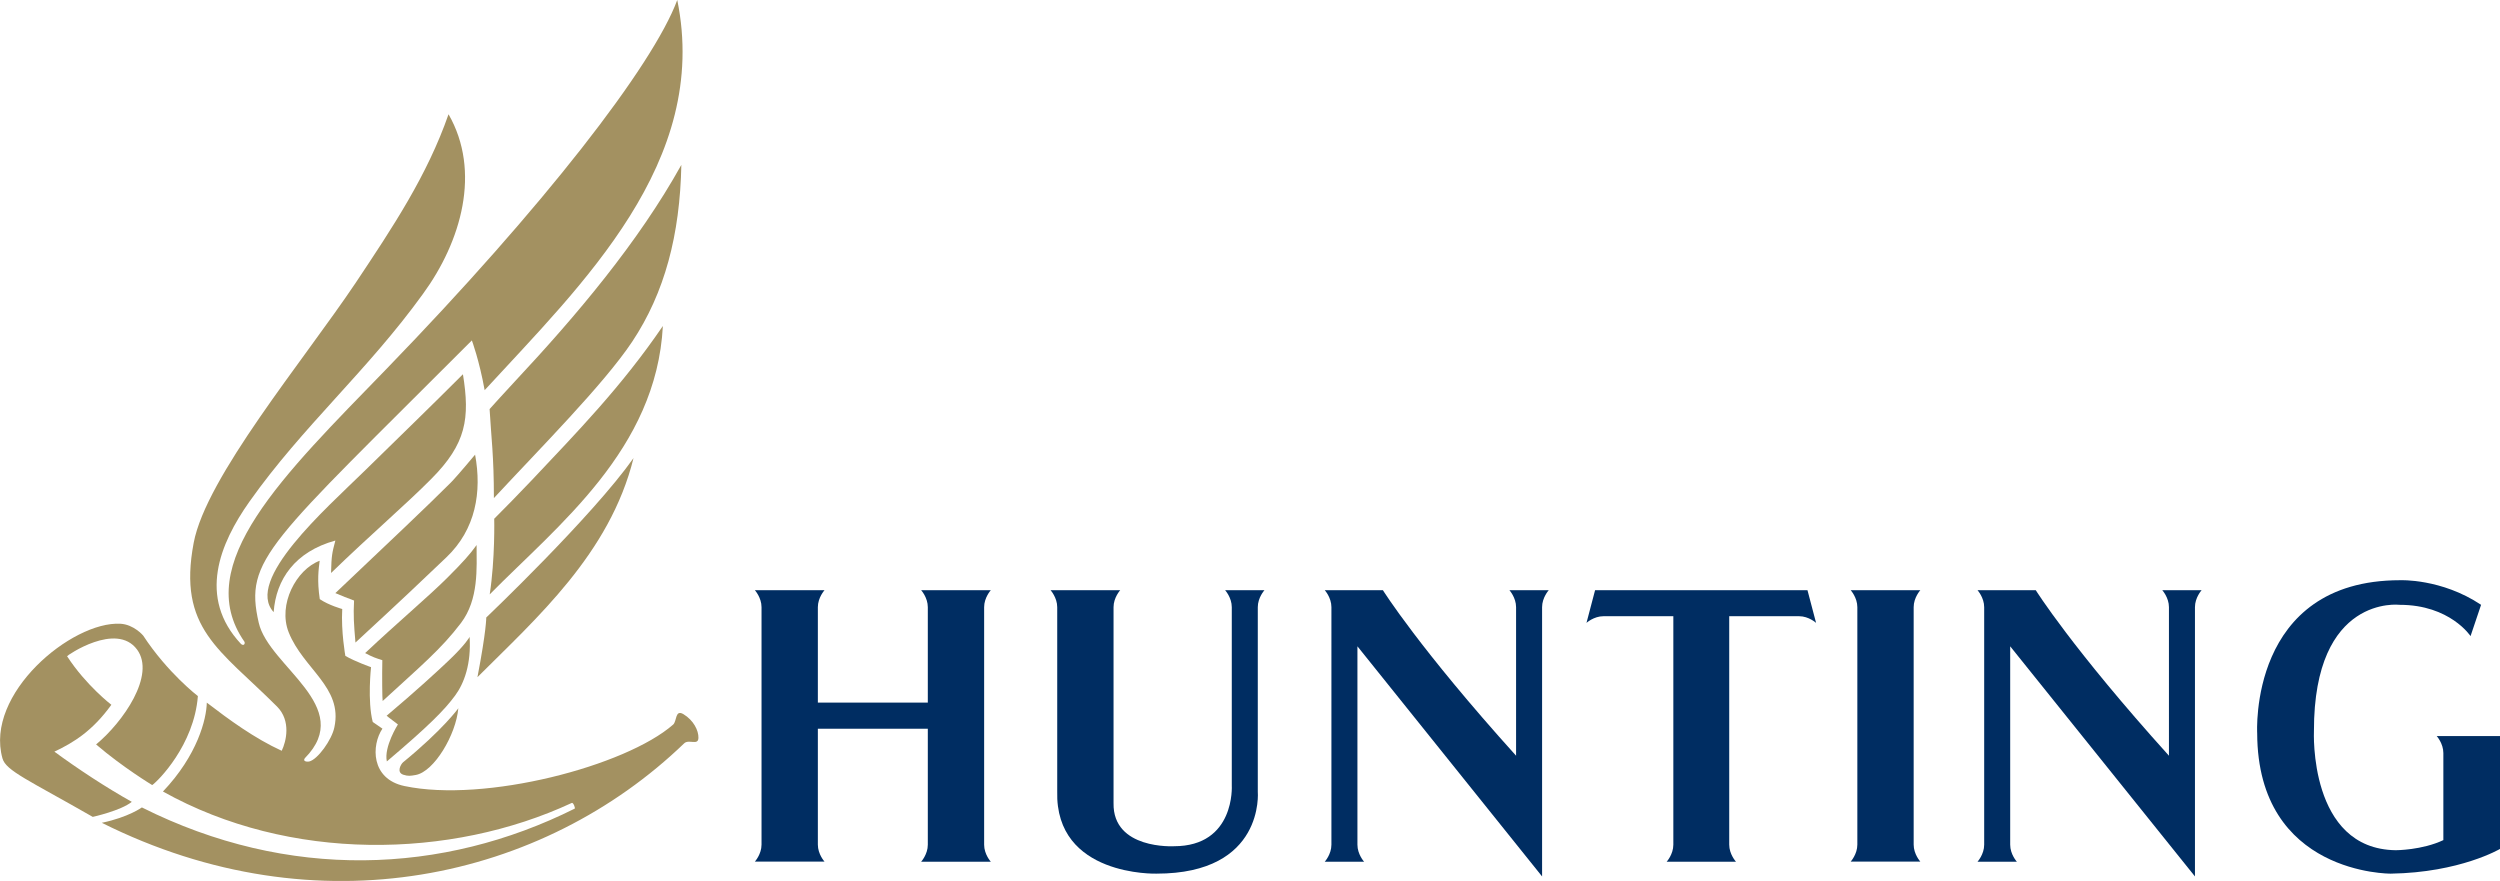
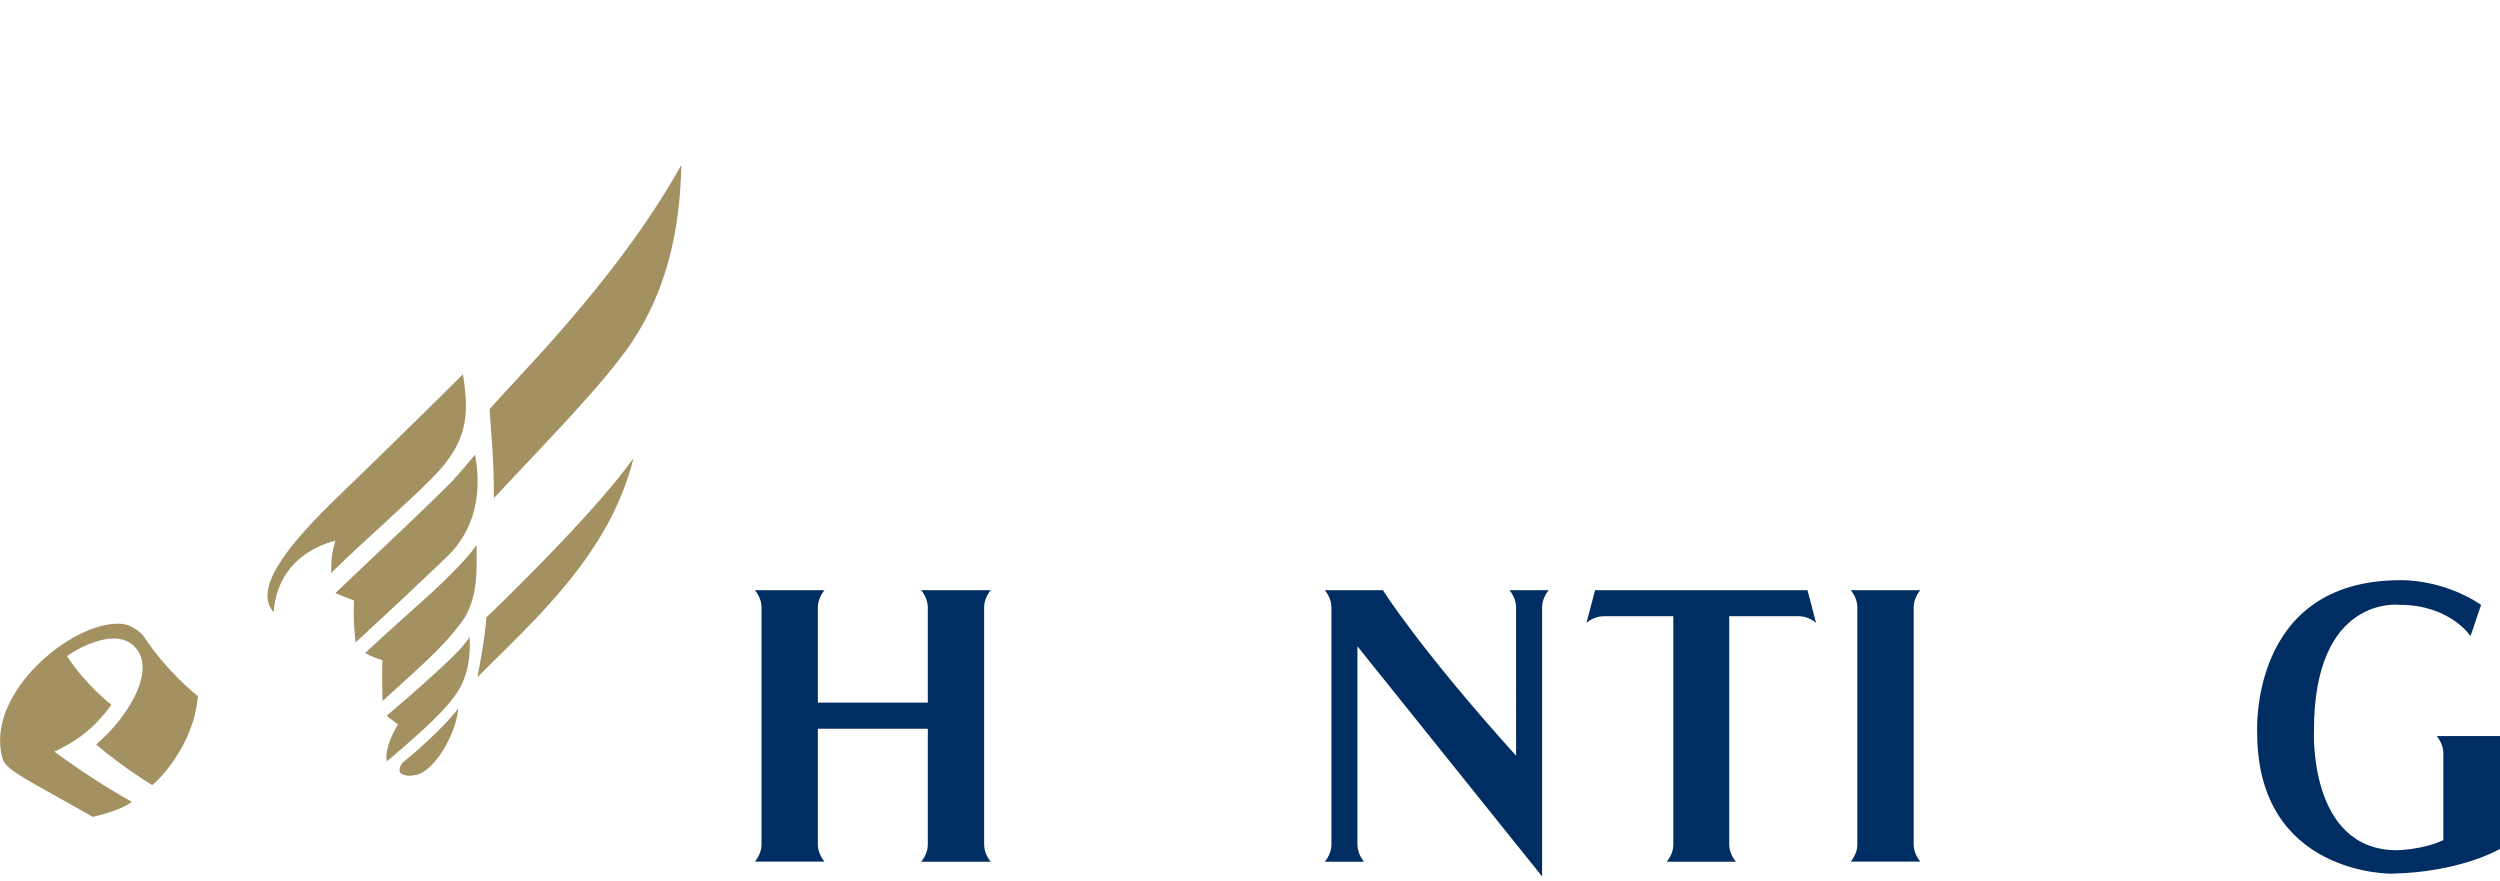
<svg xmlns="http://www.w3.org/2000/svg" version="1.1" x="0px" y="0px" viewBox="0 0 232.59 81.96" style="enable-background:new 0 0 232.59 81.96;" xml:space="preserve">
  <style type="text/css">
	.st0{fill:#A39161;}
	.st1{fill:#002D62;}
</style>
  <g id="Layer_1">
    <g>
      <g>
-         <path class="st0" d="M18.02,50.5c-1.51,8,2.43,9.91,7.75,15.23c1.33,1.33,0.86,3.25,0.44,4.12c-2.52-1.15-4.91-2.9-6.97-4.48     c-0.03,1.53-0.86,4.88-4.08,8.27c11.75,6.57,26.76,6.31,38.04,1.06c0.14-0.06,0.34,0.49,0.27,0.53     c-12.27,6.13-26.63,6.73-40.27-0.11c0,0-1.24,0.91-3.73,1.43c20.13,10.07,41.08,5.23,54.18-7.39c0.43-0.42,1.31,0.24,1.33-0.51     c0.02-0.68-0.45-1.64-1.4-2.21c-0.78-0.46-0.6,0.66-0.95,0.97c-4.42,3.87-17.53,7.3-25,5.72c-3.14-0.66-3.09-3.79-2.05-5.34     l-0.9-0.62c-0.51-1.95-0.16-5.1-0.16-5.1s-1.51-0.53-2.39-1.05c0,0-0.41-2.26-0.29-4.36c0,0-1.26-0.35-2.09-0.92     c-0.26-1.77-0.11-2.74-0.01-3.57c-2.17,0.81-3.91,4.07-2.88,6.66c1.36,3.42,5.05,5.11,4.25,8.83c-0.23,1.16-1.56,3.02-2.36,3.19     c-0.18,0.03-0.61,0-0.39-0.31c4.75-4.81-3.36-8.52-4.29-12.61c-1.36-5.94,0.87-7.27,19.83-26.26c0,0,0.69,1.84,1.19,4.63     c9.03-9.83,21-21.23,17.92-36.3c-2.27,6.12-12.45,19.25-27.06,34.33c-9.58,9.88-18.22,18.19-13.21,25.37     c0.08,0.14-0.02,0.44-0.31,0.22c-4.07-4.34-1.97-9.36,0.77-13.24c4.98-7.04,10.96-12.15,16.14-19.32     c3.59-4.91,5.44-11.42,2.39-16.73c-1.99,5.71-5.18,10.49-8.63,15.67C28.2,33.6,19.17,44.4,18.02,50.5z" />
        <path class="st0" d="M33.91,43.82c-3.63,3.55-11.16,10.16-8.45,13.13c0.22-3.05,1.98-5.62,5.74-6.66     c-0.31,1.19-0.36,1.38-0.4,3.02c3.67-3.56,7.05-6.45,9.32-8.75c3.27-3.28,3.61-5.64,2.95-9.74     C40.22,37.67,37.04,40.76,33.91,43.82z" />
        <path class="st0" d="M41.94,44.9c-2.19,2.19-5.63,5.44-10.74,10.28c0.62,0.27,1.15,0.47,1.74,0.69     c-0.07,1.39-0.02,2.17,0.13,3.91c4.6-4.25,5.85-5.44,8.45-7.92c2.75-2.61,3.32-6.11,2.68-9.56     C42.76,44.02,42.16,44.68,41.94,44.9z" />
        <path class="st0" d="M41.61,53.76c-1.72,1.72-4.67,4.2-7.64,7c0.74,0.39,0.97,0.46,1.6,0.66c-0.03,1.47-0.01,3.57,0.03,3.8     c3.5-3.22,5.42-4.8,7.28-7.25c1.68-2.21,1.46-5.13,1.46-7.26C43.71,51.59,43.07,52.3,41.61,53.76z" />
        <path class="st0" d="M41.75,61.45c-1.04,0.99-3.06,2.85-5.78,5.14c0,0,0.2,0.17,1.05,0.81c0,0-1.32,2.08-1.03,3.44     c3.94-3.34,5.38-4.8,6.36-6.14c0.84-1.14,1.5-2.95,1.34-5.45C43.7,59.25,43.32,59.96,41.75,61.45z" />
        <path class="st0" d="M37.5,70.92c-0.2,0.17-0.65,0.94,0.03,1.16c0.44,0.14,0.65,0.11,1.15,0.02c1.71-0.31,3.75-3.75,3.96-6.21     C42.65,65.9,41.18,67.91,37.5,70.92z" />
        <path class="st0" d="M45.24,57.45c0,0,0.02,1.17-0.82,5.55c5.44-5.44,12.32-11.49,14.52-20.38     C55.09,48.07,45.24,57.45,45.24,57.45z" />
-         <path class="st0" d="M49.45,44.7c-1.1,1.17-2.61,2.7-3.47,3.56c0,0,0.09,3.74-0.42,7.04c6.32-6.41,15.51-13.48,16.11-24.97     C57.81,35.99,53.7,40.19,49.45,44.7z" />
        <path class="st0" d="M47.87,35.52c-0.84,0.89-2.32,2.54-2.32,2.54c0.15,2.61,0.4,4.34,0.4,8.28c4.25-4.58,10.2-10.56,12.86-14.54     c3.04-4.57,4.45-9.96,4.58-16.46C59.37,22.57,53.63,29.36,47.87,35.52z" />
        <path class="st0" d="M11.2,58.03c1.26,0.07,2.12,1.1,2.12,1.1c2.28,3.48,5.09,5.63,5.09,5.63c-0.35,4.56-3.72,7.92-4.25,8.28     c0,0-2.75-1.66-5.22-3.78c2.52-2.09,5.56-6.46,3.81-8.83c-1.93-2.61-6.54,0.57-6.51,0.62c1.75,2.7,4.12,4.52,4.12,4.52     c-1.72,2.39-3.47,3.5-5.3,4.36c2.16,1.59,4.82,3.34,7.2,4.67C11.25,75.42,8.63,76,8.63,76c-5.95-3.41-8.08-4.29-8.4-5.44     C-1.45,64.57,6.67,57.79,11.2,58.03z" />
      </g>
      <g>
        <path class="st1" d="M76.09,67.8h10.23v10.79c0,0.9-0.62,1.58-0.62,1.58h6.48c0,0-0.62-0.68-0.62-1.58V56.49     c0-0.9,0.62-1.58,0.62-1.58h-6.48c0,0,0.62,0.68,0.62,1.58v8.88H76.09v-8.88c0-0.9,0.62-1.58,0.62-1.58h-6.48     c0,0,0.62,0.68,0.62,1.58v22.09c0,0.9-0.62,1.58-0.62,1.58h6.48c0,0-0.62-0.68-0.62-1.58V67.8z" />
-         <path class="st1" d="M117.02,73.66V56.49c0-0.9,0.62-1.58,0.62-1.58h-3.66c0,0,0.62,0.68,0.62,1.58v16.59     c0,0,0.34,5.65-5.38,5.65c0,0-5.7,0.33-5.62-4.01V56.49c0-0.9,0.62-1.58,0.62-1.58h-6.48c0,0,0.62,0.68,0.62,1.58v17.12     c-0.22,7.96,9.23,7.67,9.23,7.67C117.69,81.29,117.02,73.66,117.02,73.66z" />
        <path class="st1" d="M172.8,78.58c0,0.9-0.62,1.58-0.62,1.58h6.48c0,0-0.62-0.68-0.62-1.58V56.49c0-0.9,0.62-1.58,0.62-1.58     h-6.48c0,0,0.62,0.68,0.62,1.58V78.58z" />
        <g>
          <path class="st1" d="M126.29,60.13v18.46c0,0.9,0.62,1.58,0.62,1.58h-3.66c0,0,0.62-0.68,0.62-1.58V56.49      c0-0.9-0.62-1.58-0.62-1.58h5.41c0,0,3.37,5.4,12.39,15.4V56.49c0-0.9-0.62-1.58-0.62-1.58h3.66c0,0-0.62,0.68-0.62,1.58v25.05      L126.29,60.13z" />
          <line class="st1" x1="140.44" y1="54.91" x2="144.1" y2="54.91" />
        </g>
        <g>
-           <path class="st1" d="M187.02,60.13v18.46c0,0.9,0.62,1.58,0.62,1.58h-3.66c0,0,0.62-0.68,0.62-1.58V56.49      c0-0.9-0.62-1.58-0.62-1.58h5.42c0,0,3.37,5.4,12.39,15.4V56.49c0-0.9-0.62-1.58-0.62-1.58h3.66c0,0-0.62,0.68-0.62,1.58v25.05      L187.02,60.13z" />
          <line class="st1" x1="201.17" y1="54.91" x2="204.83" y2="54.91" />
        </g>
        <path class="st1" d="M161.5,80.16c0,0-0.62-0.68-0.62-1.58V57.33h6.5c0.9,0,1.58,0.62,1.58,0.62l-0.8-3.04H148.4l-0.8,3.04     c0,0,0.68-0.62,1.58-0.62h6.5v21.26c0,0.9-0.62,1.58-0.62,1.58H161.5z" />
        <path class="st1" d="M232.59,78.98v-10.5h-5.89c0,0,0.62,0.68,0.62,1.58v8.1c-1.98,0.94-4.43,0.94-4.43,0.94     c-8.12-0.1-7.61-11.09-7.61-11.09c-0.02-12.73,7.98-11.74,7.98-11.74c4.68,0,6.59,2.91,6.59,2.91l0.98-2.91     c-3.68-2.46-7.53-2.29-7.53-2.29c-14.12,0-13.3,14.24-13.3,14.24c0.04,13.18,12.44,13.06,12.44,13.06     C228.87,81.18,232.59,78.98,232.59,78.98z" />
      </g>
    </g>
  </g>
  <g id="Exclusion_Zone">
</g>
</svg>